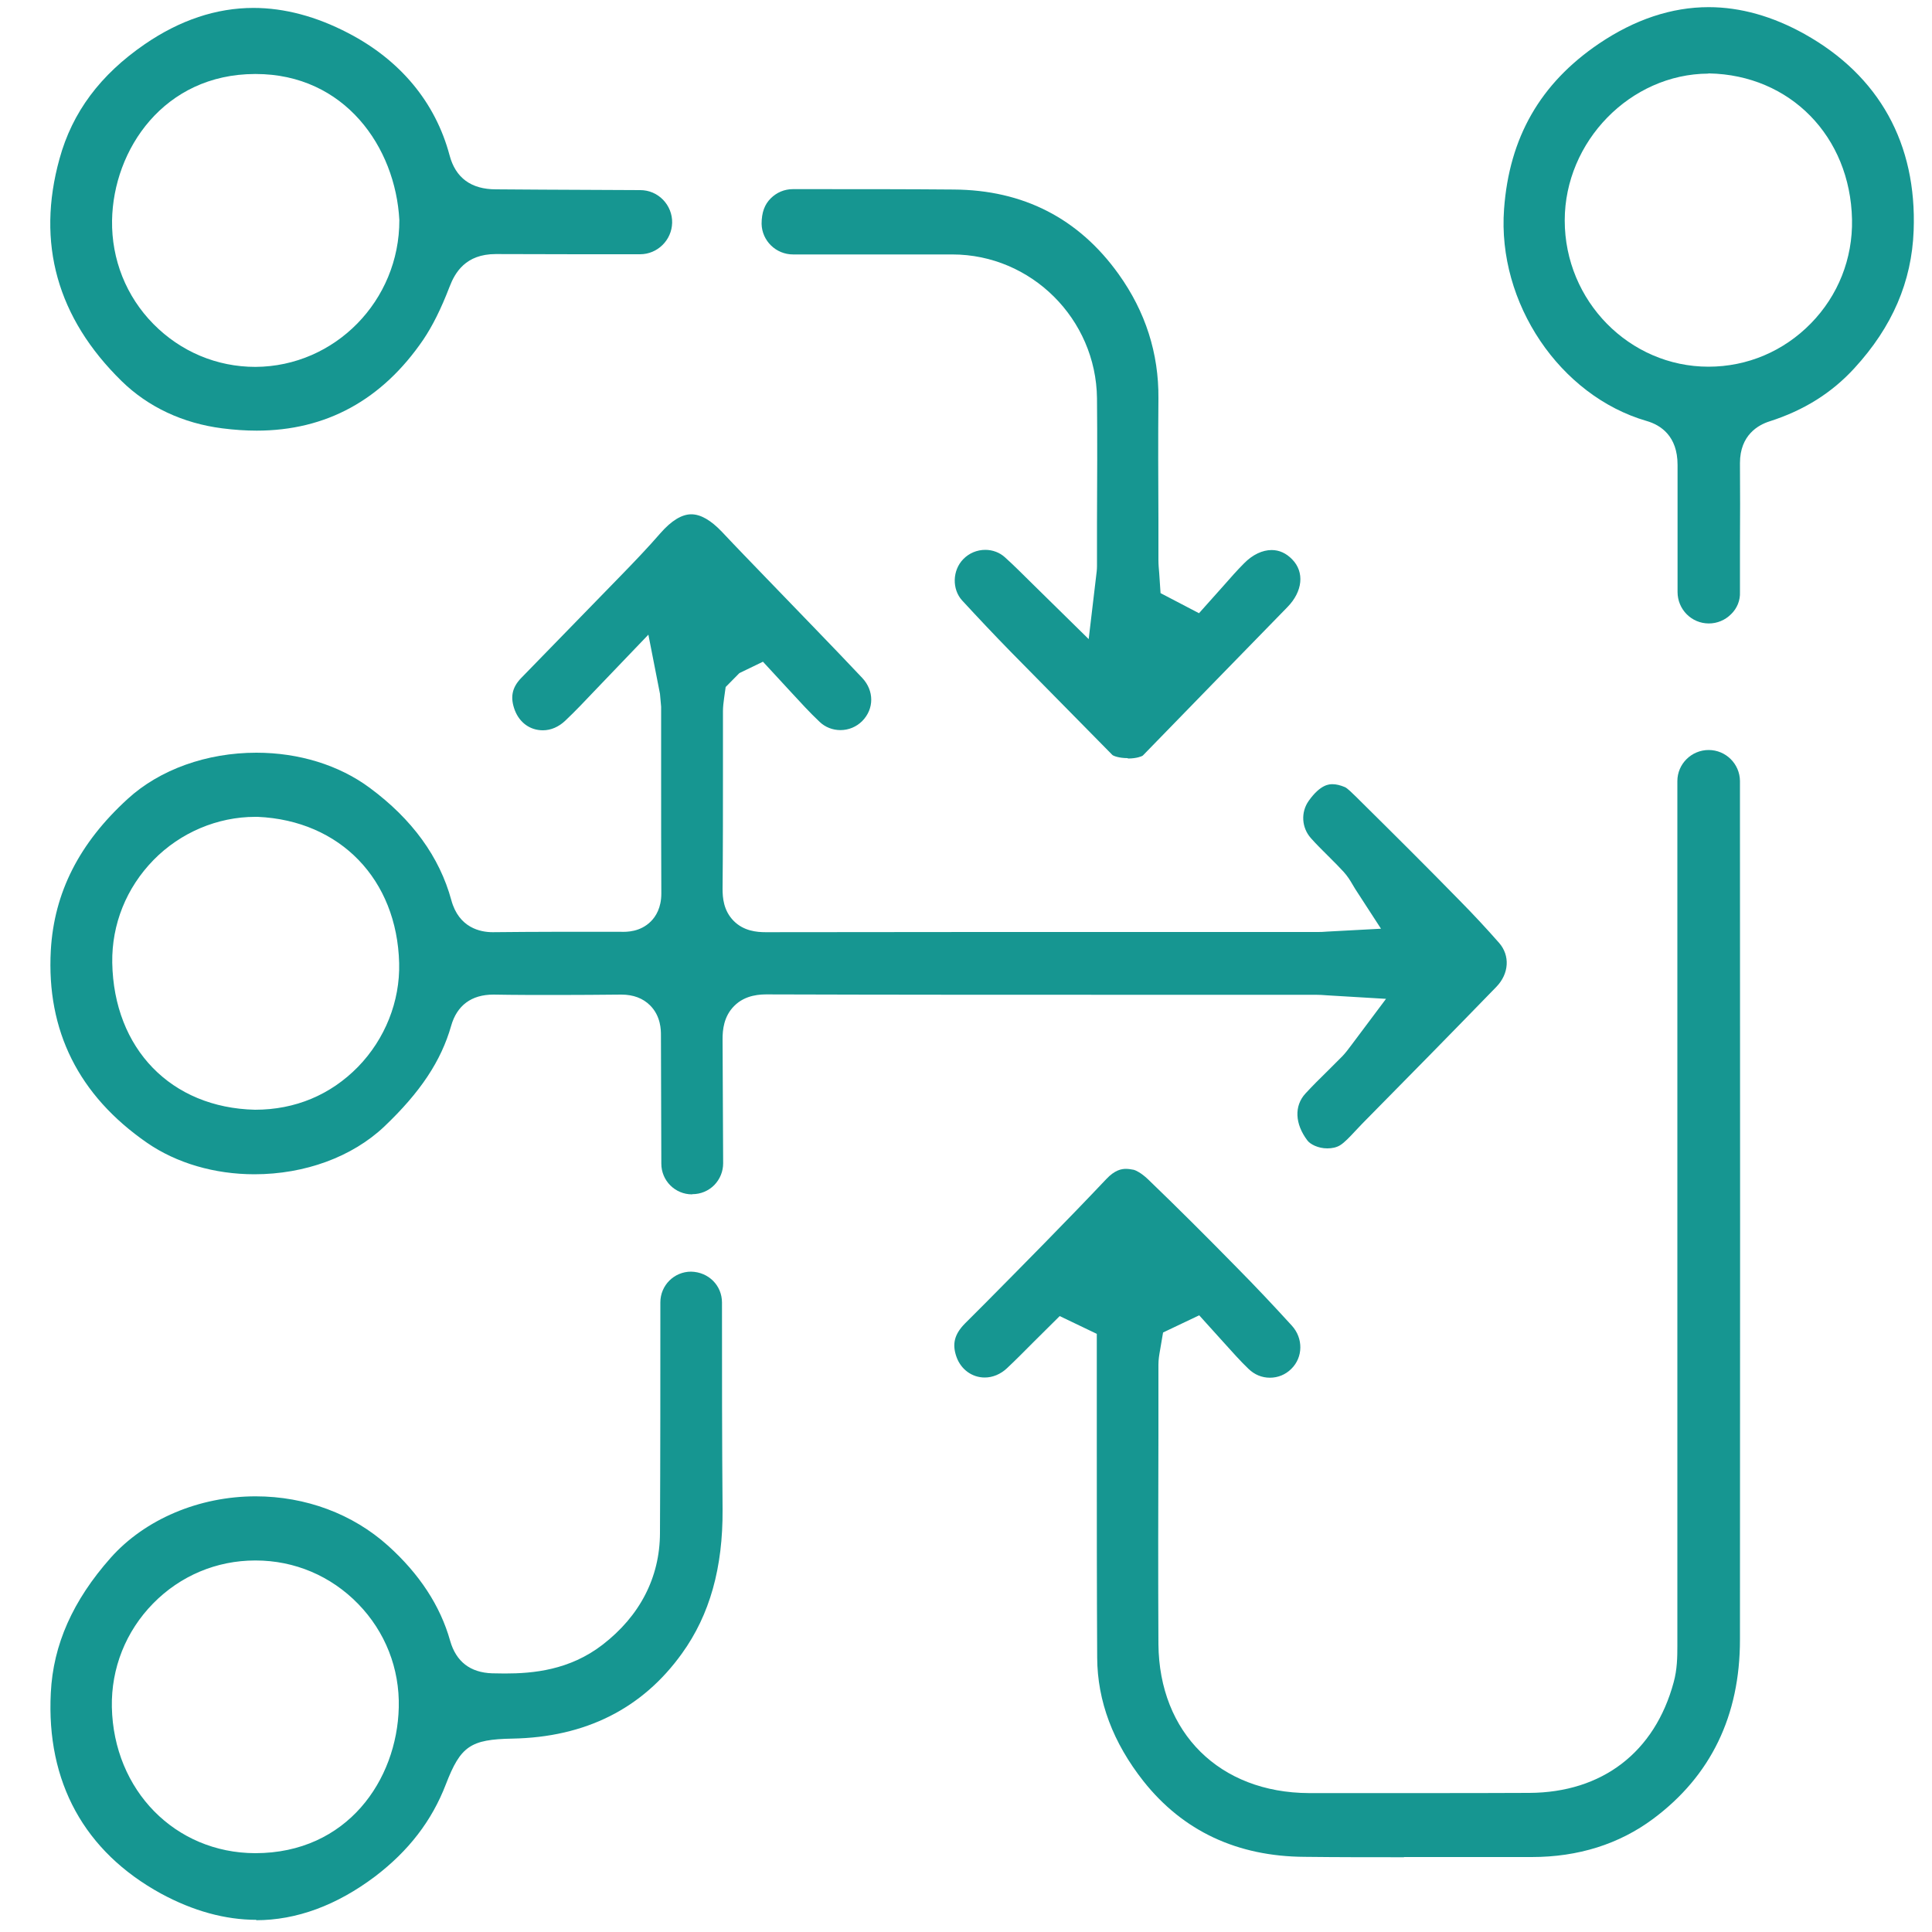
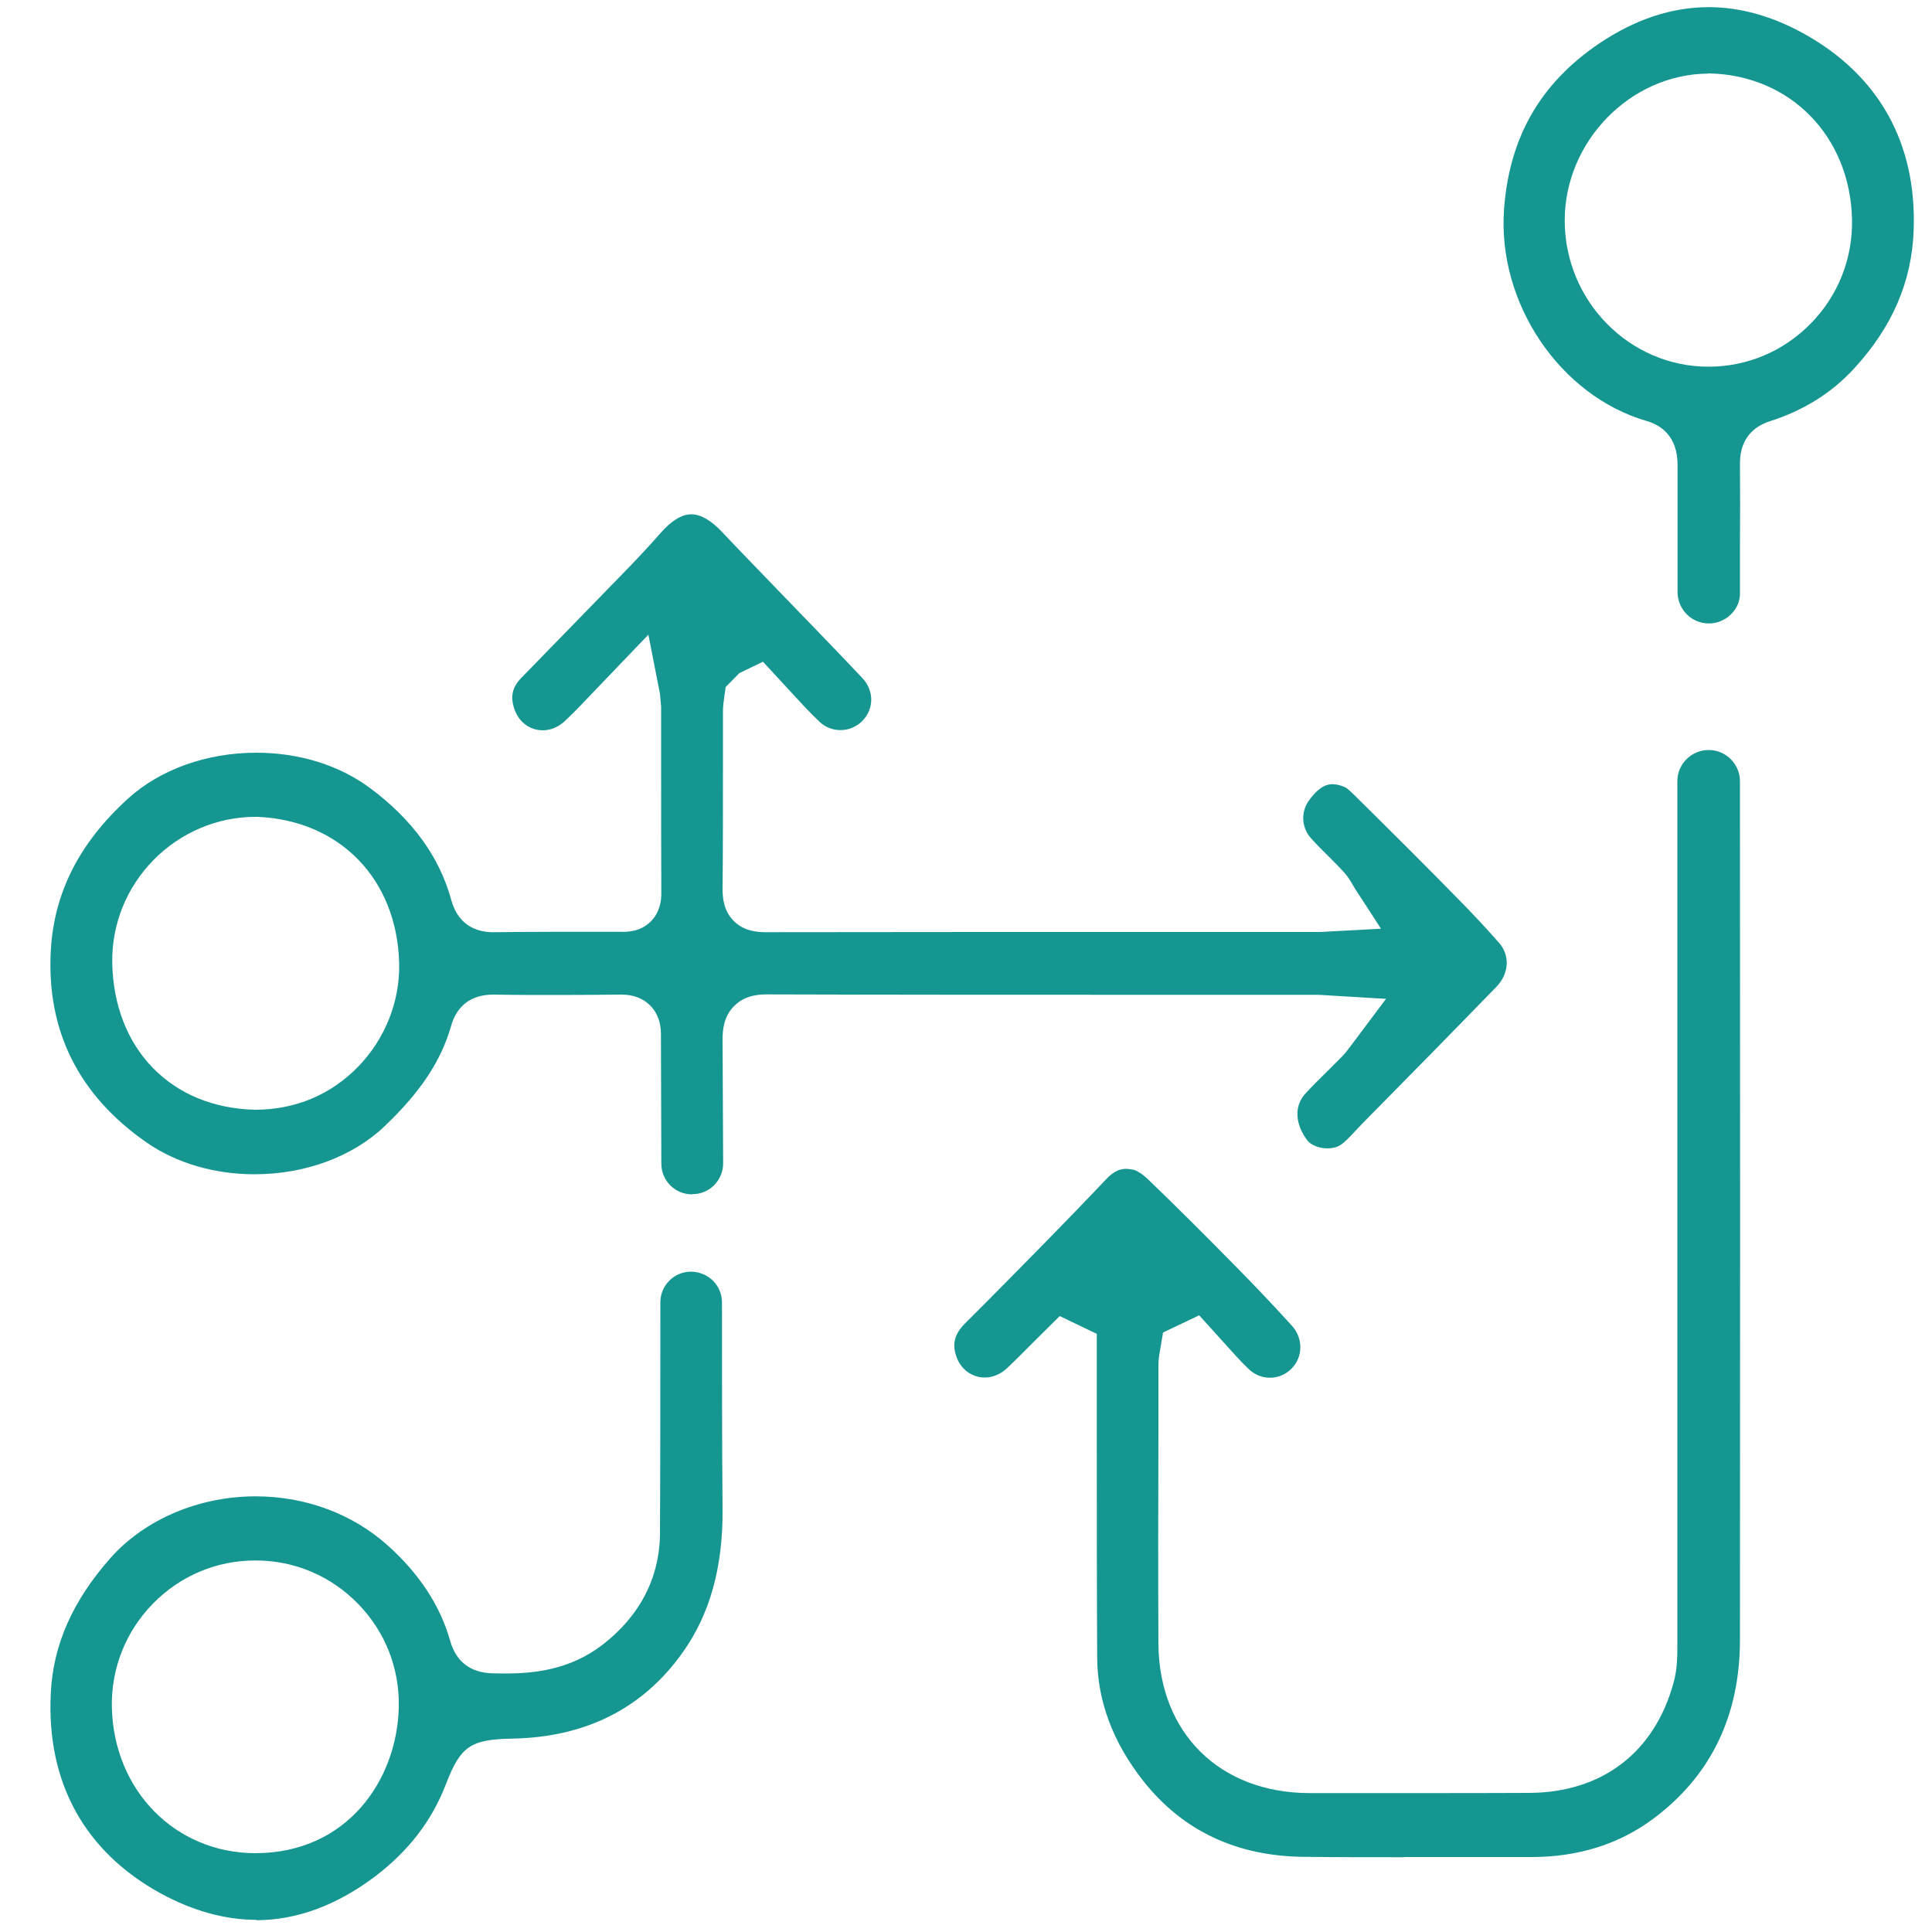
<svg xmlns="http://www.w3.org/2000/svg" id="Layer_1" data-name="Layer 1" viewBox="0 0 100 100">
  <defs>
    <style>
      .cls-1 {
        fill: #169691;
      }
    </style>
  </defs>
  <path class="cls-1" d="M13.28,99.37c-1.63,0-3.29-.46-4.95-1.36-3.96-2.17-5.94-5.77-5.7-10.39,.12-2.49,1.14-4.78,3.1-6.99,1.77-1.99,4.57-3.18,7.5-3.18,2.59,0,5.03,.91,6.86,2.56,1.61,1.45,2.7,3.1,3.21,4.92,.31,1.08,1.04,1.64,2.17,1.68,.22,0,.44,.01,.66,.01,1.46,0,3.35-.17,5.06-1.49,1.93-1.49,2.96-3.48,2.97-5.77,.02-3.98,.02-7.96,.02-11.95,0-.88,.71-1.59,1.59-1.59,.91,.02,1.6,.72,1.6,1.6,0,3.57,0,7.14,.03,10.71,.02,3.01-.66,5.45-2.1,7.45-2.05,2.86-5,4.34-8.78,4.41-2.17,.04-2.68,.39-3.44,2.36-.73,1.9-1.93,3.45-3.66,4.77-1.99,1.5-4.07,2.27-6.17,2.27Zm-.07-18.6c-2,0-3.88,.79-5.29,2.23-1.41,1.44-2.17,3.35-2.13,5.36,.09,4.31,3.28,7.55,7.42,7.56,4.76,0,7.34-3.79,7.43-7.54,.05-2.02-.7-3.92-2.1-5.36-1.41-1.45-3.29-2.25-5.31-2.25h-.03Zm22.61-18.95c-.88,0-1.59-.71-1.59-1.59l-.02-6.66c0-.24,0-.97-.56-1.53-.37-.37-.87-.56-1.49-.56-1.12,.01-2.21,.02-3.3,.02s-2.21,0-3.32-.02c-1.14,0-1.89,.56-2.19,1.62-.52,1.82-1.59,3.43-3.46,5.21-1.66,1.57-4.11,2.47-6.72,2.47-2.07,0-4.04-.58-5.56-1.63-3.54-2.45-5.21-5.8-4.98-9.96,.17-2.99,1.47-5.55,3.98-7.84,1.66-1.52,4.09-2.39,6.66-2.39,2.2,0,4.28,.64,5.87,1.82,2.19,1.62,3.61,3.57,4.22,5.81,.39,1.44,1.51,1.66,2.14,1.66,1.1-.01,2.16-.02,3.22-.02h3.41c.31,.01,1.01,.01,1.56-.54,.25-.25,.54-.7,.54-1.44-.01-2.01-.01-4.01-.01-6.02v-3.65s-.06-.67-.06-.67l-.6-3.06-2.72,2.84c-.56,.59-1.06,1.12-1.59,1.62-.33,.31-.73,.49-1.15,.49-.66,0-1.2-.39-1.45-1.03-.25-.66-.16-1.17,.32-1.67,.92-.95,5.15-5.29,5.15-5.29,.71-.73,1.41-1.46,2.07-2.22,.56-.64,1.1-.97,1.59-.97s1.02,.31,1.59,.91c.76,.81,1.53,1.6,2.3,2.4l2.55,2.64c.81,.84,1.61,1.67,2.41,2.52,.62,.66,.62,1.6,0,2.23-.3,.3-.7,.47-1.13,.47-.4,0-.79-.15-1.08-.43-.52-.49-1-1.02-1.49-1.55l-1.44-1.56-1.22,.59-.71,.72-.08,.57c-.03,.22-.06,.45-.06,.68v3.04c0,2.05,0,4.11-.02,6.16,0,.46,.05,1.12,.57,1.65,.52,.53,1.2,.59,1.66,.59,6.48-.01,12.95-.01,19.42-.01h9.12c.16,0,.31,0,.51-.02l2.8-.15-1.33-2.05-.15-.25c-.11-.19-.25-.42-.46-.65-.22-.24-.45-.47-.68-.7-.39-.39-.71-.7-1.01-1.04-.48-.54-.53-1.34-.11-1.93,.61-.86,1.07-.86,1.23-.86,.19,0,.4,.05,.64,.15,.14,.06,.4,.33,.6,.52l.15,.15c1.76,1.74,3.5,3.47,5.22,5.23,.69,.7,1.36,1.42,2.01,2.16,.58,.66,.52,1.6-.14,2.28-2.3,2.37-4.62,4.73-6.94,7.08l-.36,.38c-.29,.31-.56,.6-.79,.74-.18,.11-.41,.16-.66,.16-.47,0-.88-.21-1.03-.41-.65-.86-.69-1.79-.1-2.43,.36-.39,.73-.76,1.11-1.13,.27-.27,.54-.54,.81-.81,.15-.16,.29-.34,.46-.57l1.79-2.39-3.02-.18c-.25-.02-.43-.03-.62-.03h-9.04c-6.45,0-12.9,0-19.35-.02-.31,0-1.12,0-1.71,.6-.54,.54-.6,1.24-.6,1.71l.03,6.43c0,.42-.16,.82-.46,1.13-.3,.3-.7,.47-1.13,.47ZM13.21,42.28c-1.95,0-3.87,.81-5.26,2.23-1.41,1.44-2.17,3.33-2.14,5.32,.08,4.45,3.04,7.51,7.39,7.61h0c2.08,0,3.91-.77,5.33-2.22,1.4-1.44,2.18-3.39,2.13-5.37-.11-4.33-3.05-7.38-7.32-7.57h-.12Z" />
  <path class="cls-1" d="M72.67,96.13c-1.71,0-3.43,0-5.14-.02-3.5-.02-6.3-1.34-8.34-3.91-1.58-2-2.39-4.15-2.4-6.4-.02-3.58-.02-7.17-.02-10.75v-6.01l-1.92-.92-1.35,1.34c-.46,.46-.91,.92-1.38,1.36-.33,.31-.74,.48-1.15,.48-.66,0-1.23-.42-1.46-1.06-.24-.67-.11-1.18,.43-1.73l1.03-1.03c1.96-1.98,4.19-4.23,6.29-6.45,.45-.48,.8-.53,1.02-.53,.12,0,.26,.02,.41,.05,.11,.03,.38,.16,.72,.48,1.56,1.5,3.09,3.03,4.61,4.58,.97,.98,1.92,1.99,2.85,3.01,.59,.65,.58,1.63-.03,2.23-.3,.3-.69,.46-1.11,.46s-.8-.16-1.11-.46c-.44-.42-.84-.88-1.25-1.33l-1.3-1.44-1.87,.89-.16,.94c-.04,.22-.08,.47-.08,.72v3.59c-.01,3.63-.02,7.25,0,10.88,.04,4.6,3.17,7.69,7.79,7.71,1.93,0,3.85,0,5.78,0s3.75,0,5.63-.01c3.77-.02,6.49-2.1,7.47-5.73,.18-.66,.19-1.29,.19-1.88V40.43c0-.89,.73-1.61,1.62-1.61,.89,0,1.61,.72,1.62,1.6v1.5c.01,13.27,.01,29.68,0,42.95,0,3.94-1.51,7.05-4.49,9.27-1.76,1.31-3.88,1.98-6.29,1.98h-6.61Zm15.78-63.86c-.9,0-1.62-.73-1.62-1.63v-6.58c0-1.49-.87-2.06-1.6-2.27-4.49-1.3-7.74-6.11-7.38-10.97,.27-3.7,1.87-6.5,4.91-8.56,1.85-1.25,3.76-1.89,5.68-1.89,1.64,0,3.31,.47,4.96,1.39,3.87,2.16,5.82,5.68,5.65,10.18-.1,2.64-1.1,4.97-3.06,7.11-1.18,1.29-2.62,2.19-4.4,2.76-.57,.18-1.53,.7-1.53,2.16,.01,1.43,.01,2.86,0,4.29v2.38c.02,.44-.15,.85-.46,1.15-.31,.31-.72,.48-1.15,.48Zm-.03-28.46c-4.03,.02-7.43,3.51-7.43,7.6,0,4.17,3.35,7.57,7.44,7.57,2.01,0,3.89-.8,5.3-2.24,1.41-1.44,2.17-3.35,2.13-5.38-.09-4.31-3.21-7.48-7.4-7.56h-.03Z" />
-   <path class="cls-1" d="M58.36,39.24c-.43,0-.72-.11-.78-.16,0,0-4.79-4.86-5.28-5.36-.85-.87-1.68-1.75-2.5-2.64-.53-.58-.51-1.56,.06-2.14,.3-.31,.71-.48,1.14-.48,.38,0,.75,.14,1.02,.39,.48,.43,.93,.89,1.43,1.38l2.9,2.85,.38-3.21c.03-.23,.05-.4,.05-.58v-2.25c.01-2.14,.02-4.29,0-6.43-.05-4.1-3.4-7.44-7.49-7.44h-8.24c-.89,0-1.61-.71-1.63-1.58,0-.6,.16-1.01,.47-1.32,.31-.31,.71-.48,1.15-.48h1.02c2.48,0,5.1,0,7.3,.02,3.61,.02,6.48,1.5,8.54,4.38,1.39,1.94,2.08,4.1,2.06,6.43-.02,2.1-.01,4.2,0,6.31v2.06c0,.22,.02,.45,.04,.67l.07,1.04,1.99,1.04,1.25-1.4c.37-.42,.71-.81,1.08-1.18,.44-.45,.95-.69,1.43-.69,.39,0,.75,.16,1.06,.48,.65,.66,.55,1.66-.24,2.47-2.5,2.56-4.99,5.12-7.49,7.69-.05,.04-.33,.15-.76,.15ZM13.3,22.29c-.58,0-1.18-.04-1.8-.12-2.04-.26-3.84-1.11-5.2-2.44-3.34-3.27-4.43-7.15-3.22-11.51,.66-2.41,2.11-4.35,4.41-5.93,1.82-1.25,3.71-1.88,5.63-1.88,1.6,0,3.25,.44,4.9,1.3,2.7,1.4,4.52,3.59,5.25,6.33,.31,1.17,1.12,1.76,2.4,1.76,.12,0,3.84,.03,7.47,.04,.45,0,.87,.18,1.18,.5,.31,.32,.48,.75,.47,1.19-.02,.9-.76,1.63-1.66,1.63-2.49,0-4.98,0-7.47-.01-1.56,0-2.11,.96-2.39,1.69-.45,1.17-.89,2.04-1.36,2.74-2.13,3.12-5.03,4.71-8.63,4.71Zm-.1-18.46c-4.72,.01-7.34,3.91-7.4,7.58-.03,2.02,.73,3.93,2.14,5.36,1.41,1.43,3.28,2.22,5.28,2.22,4.12-.02,7.46-3.43,7.45-7.6-.2-3.77-2.82-7.56-7.44-7.56h-.02Z" />
</svg>